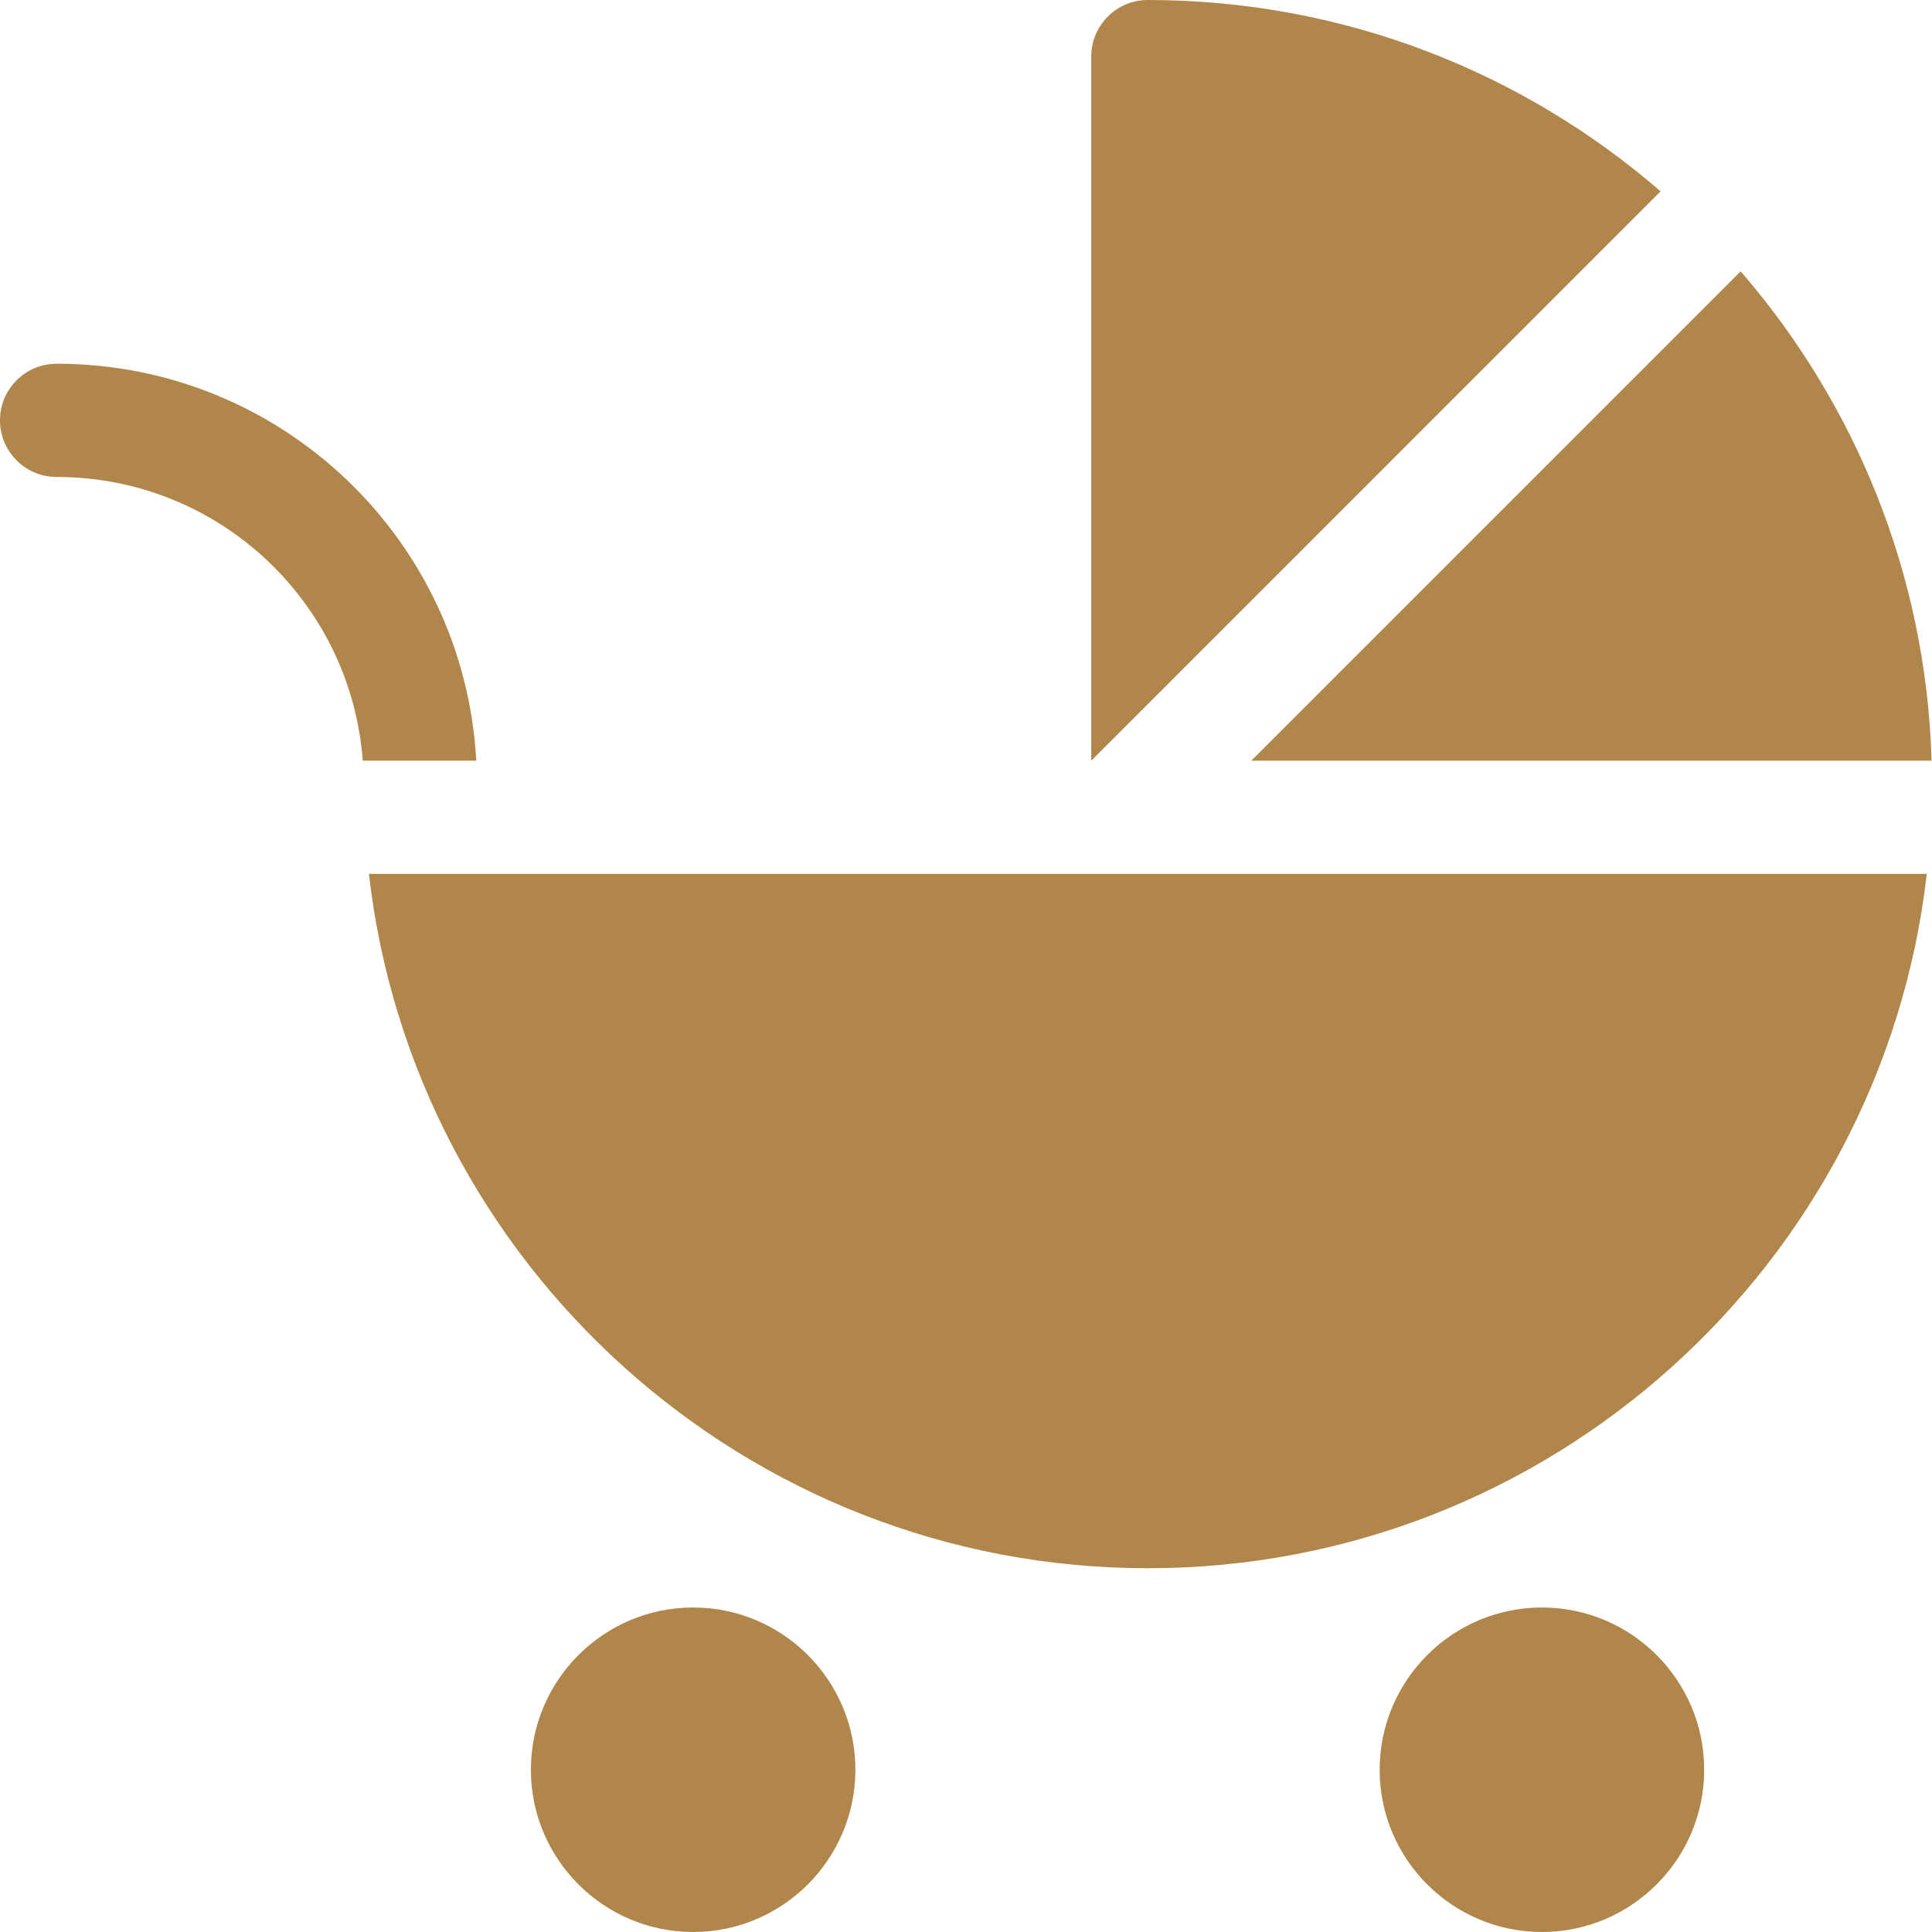
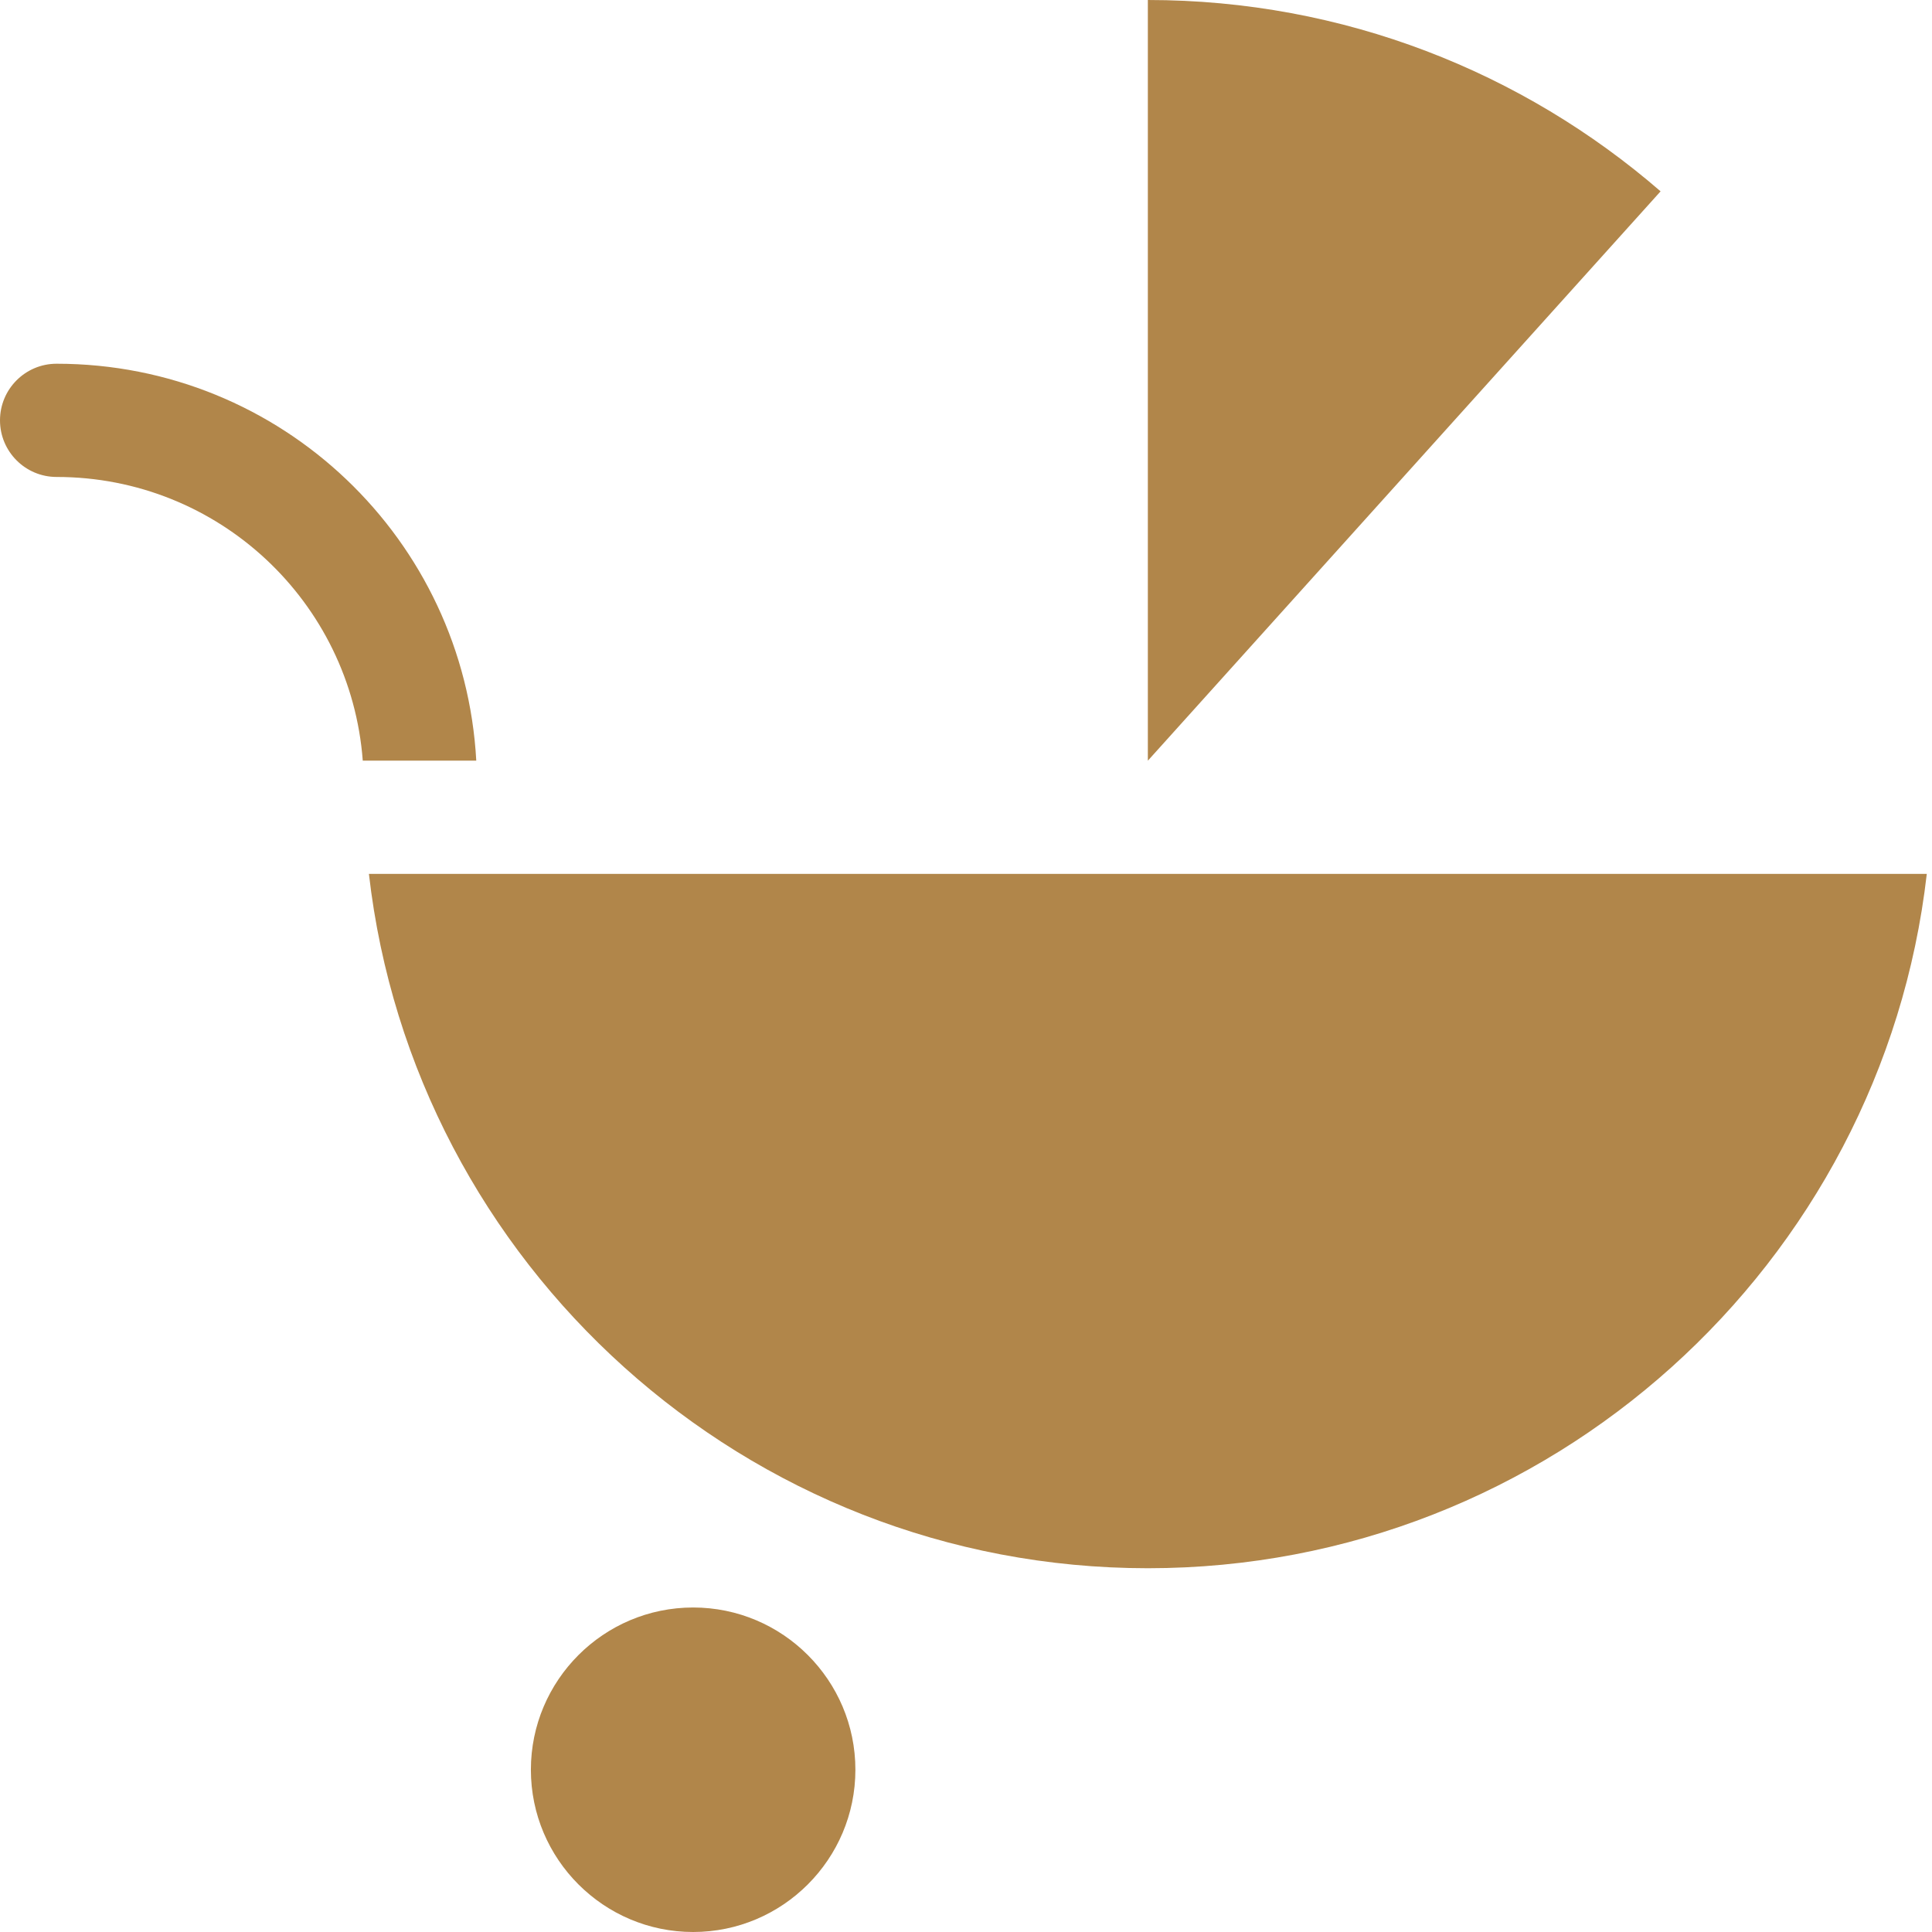
<svg xmlns="http://www.w3.org/2000/svg" width="56" height="56" viewBox="0 0 56 56" fill="none">
  <g clip-path="url(#clip0_30_46637)">
-     <path d="M44.693 46.594C42.1 46.594 39.99 48.703 39.99 51.297C39.99 53.89 42.1 56 44.693 56C47.287 56 49.397 53.89 49.397 51.297C49.397 48.703 47.287 46.594 44.693 46.594Z" fill="#B1864A" />
    <path d="M20.091 46.594C17.498 46.594 15.388 48.703 15.388 51.297C15.388 53.89 17.498 56 20.091 56C22.685 56 24.794 53.89 24.794 51.297C24.794 48.703 22.685 46.594 20.091 46.594Z" fill="#B1864A" />
-     <path d="M33.271 0C32.365 0 31.63 0.734 31.63 1.641V22.049L48.133 5.546C44.146 2.092 38.948 0 33.271 0Z" fill="#B1864A" />
-     <path d="M55.988 22.049C55.83 16.637 53.769 11.695 50.454 7.865L36.27 22.049H55.988Z" fill="#B1864A" />
+     <path d="M33.271 0V22.049L48.133 5.546C44.146 2.092 38.948 0 33.271 0Z" fill="#B1864A" />
    <path d="M33.271 45.456C44.924 45.456 54.554 36.641 55.849 25.33H10.693C11.987 36.641 21.617 45.456 33.271 45.456Z" fill="#B1864A" />
    <path d="M1.64 10.543C0.734 10.543 0 11.278 0 12.184C0 13.09 0.735 13.825 1.641 13.825C6.337 13.825 10.169 17.449 10.515 22.048H13.805C13.457 15.656 8.172 10.543 1.64 10.543Z" fill="#B1864A" />
  </g>
  <defs>
    <clipPath id="clip0_30_46637">
      <rect width="56" height="56" fill="white" />
    </clipPath>
  </defs>
</svg>